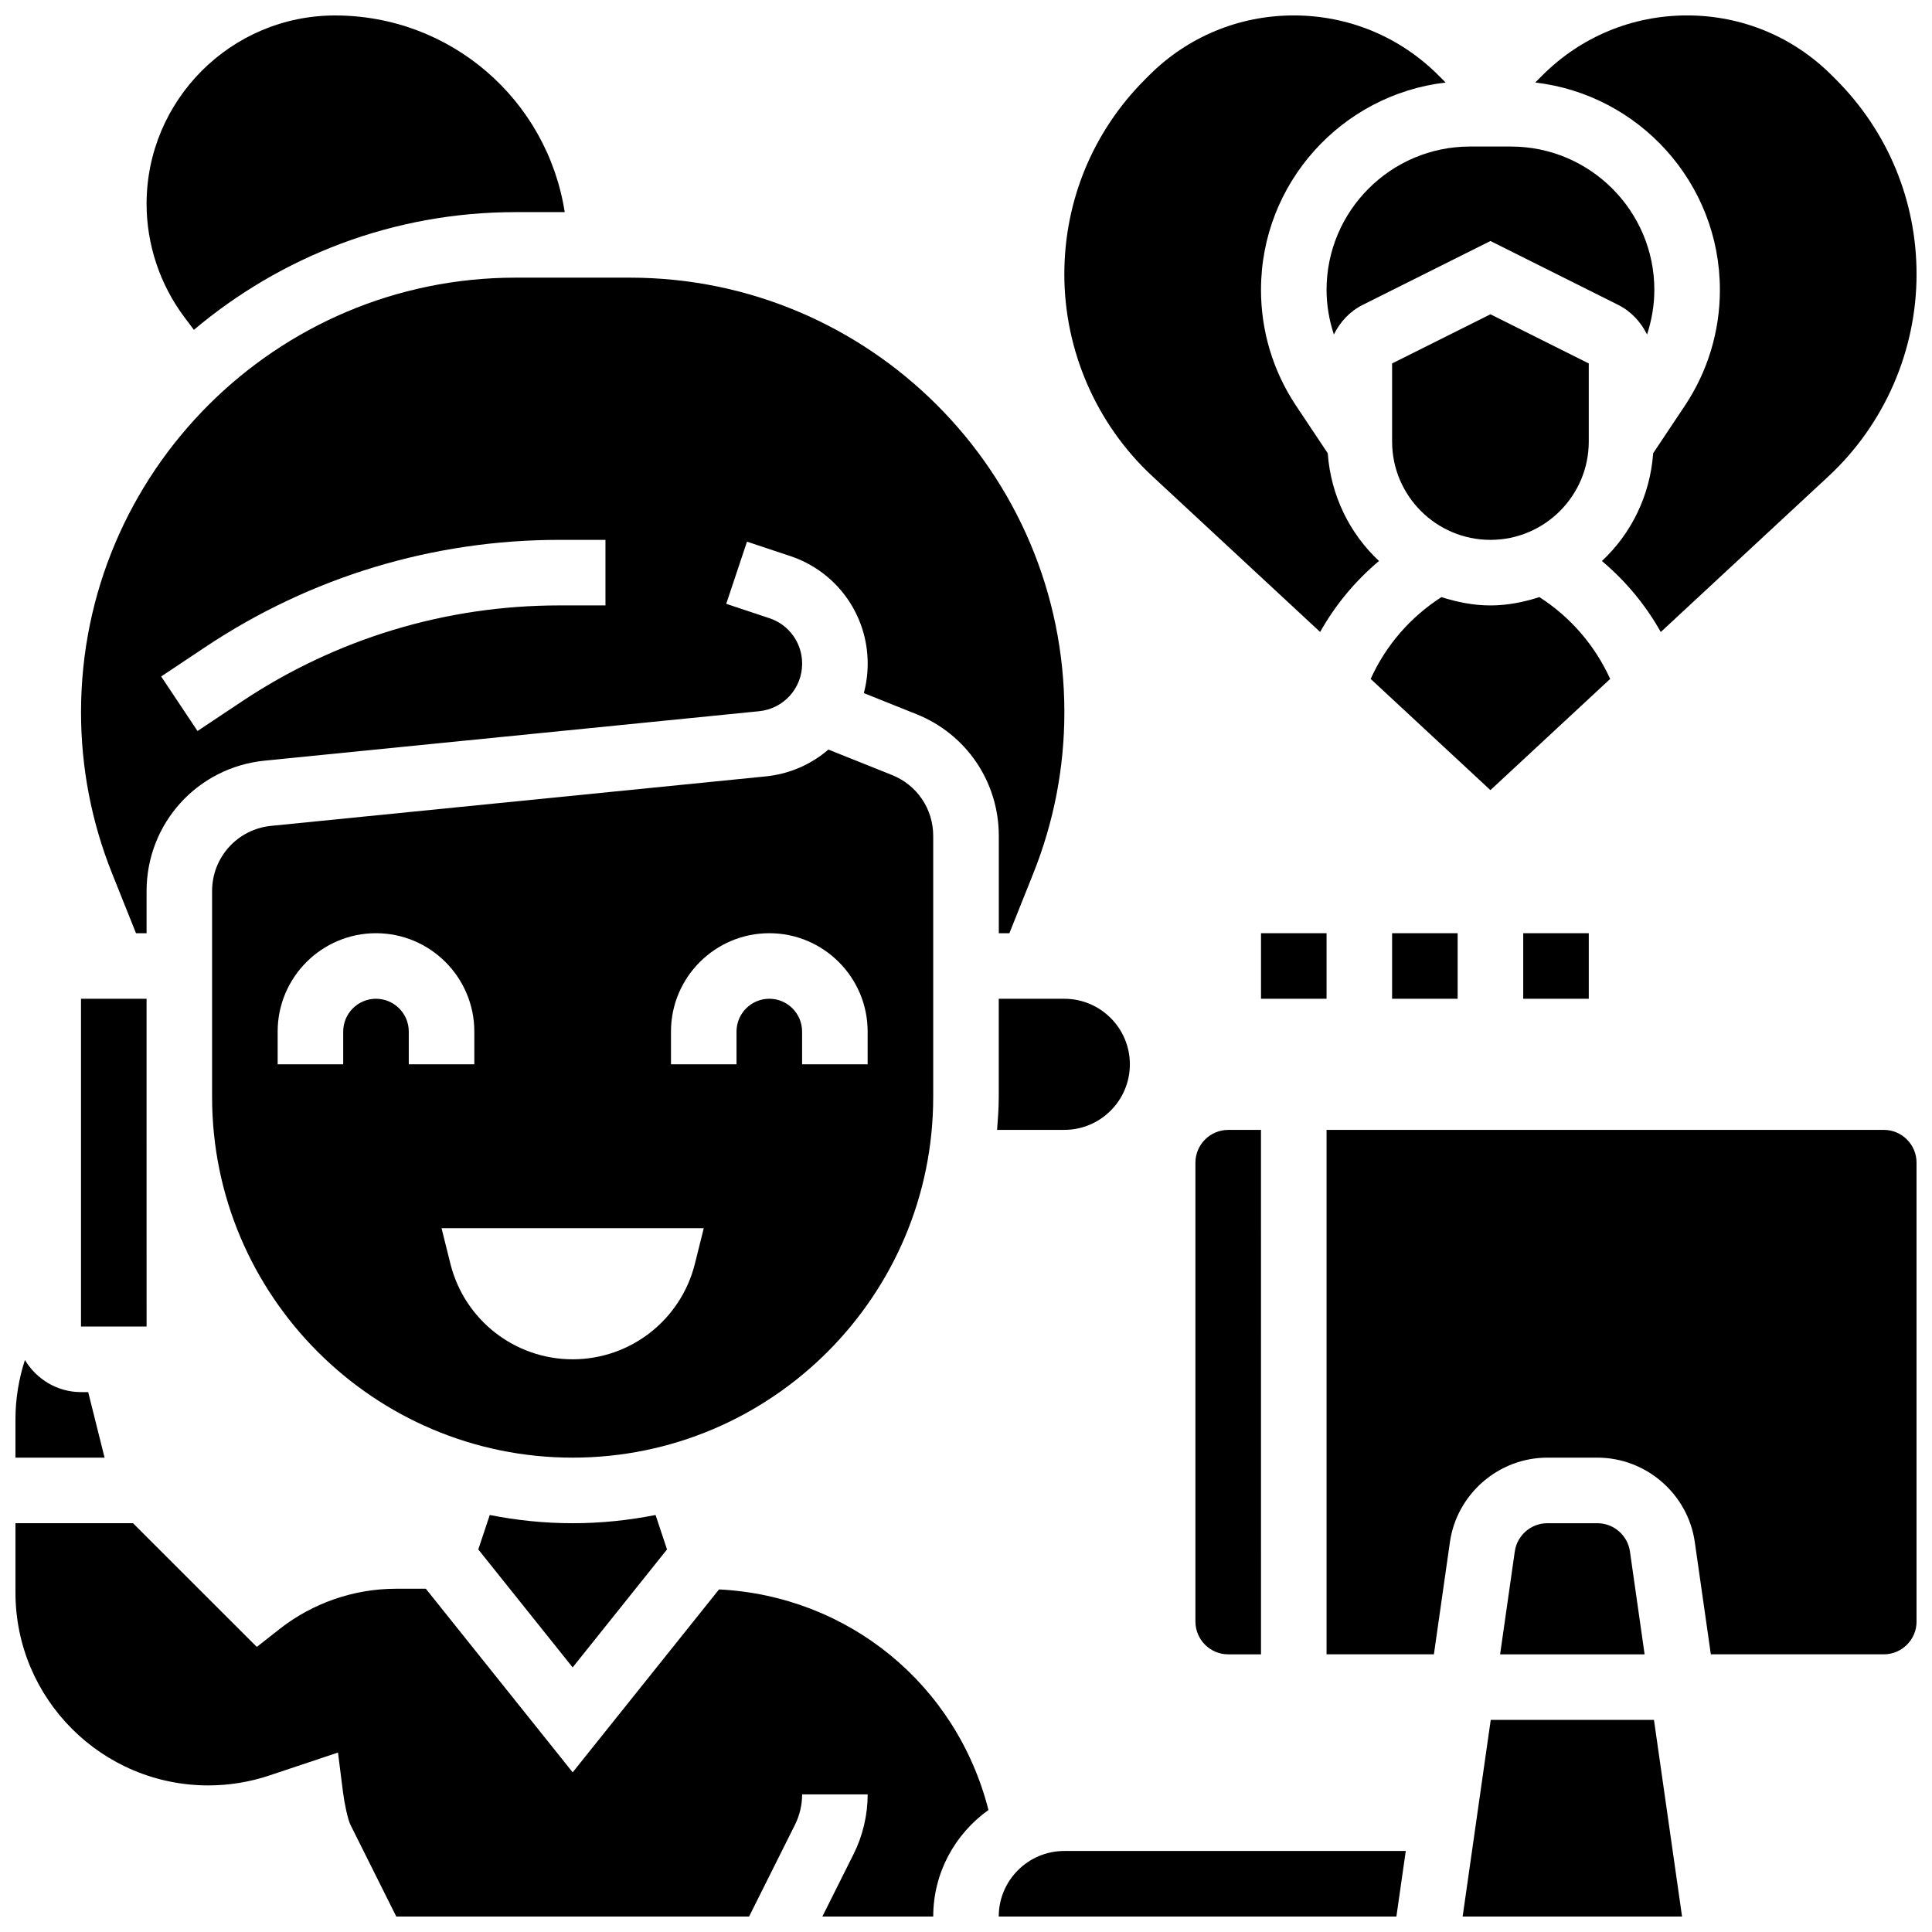
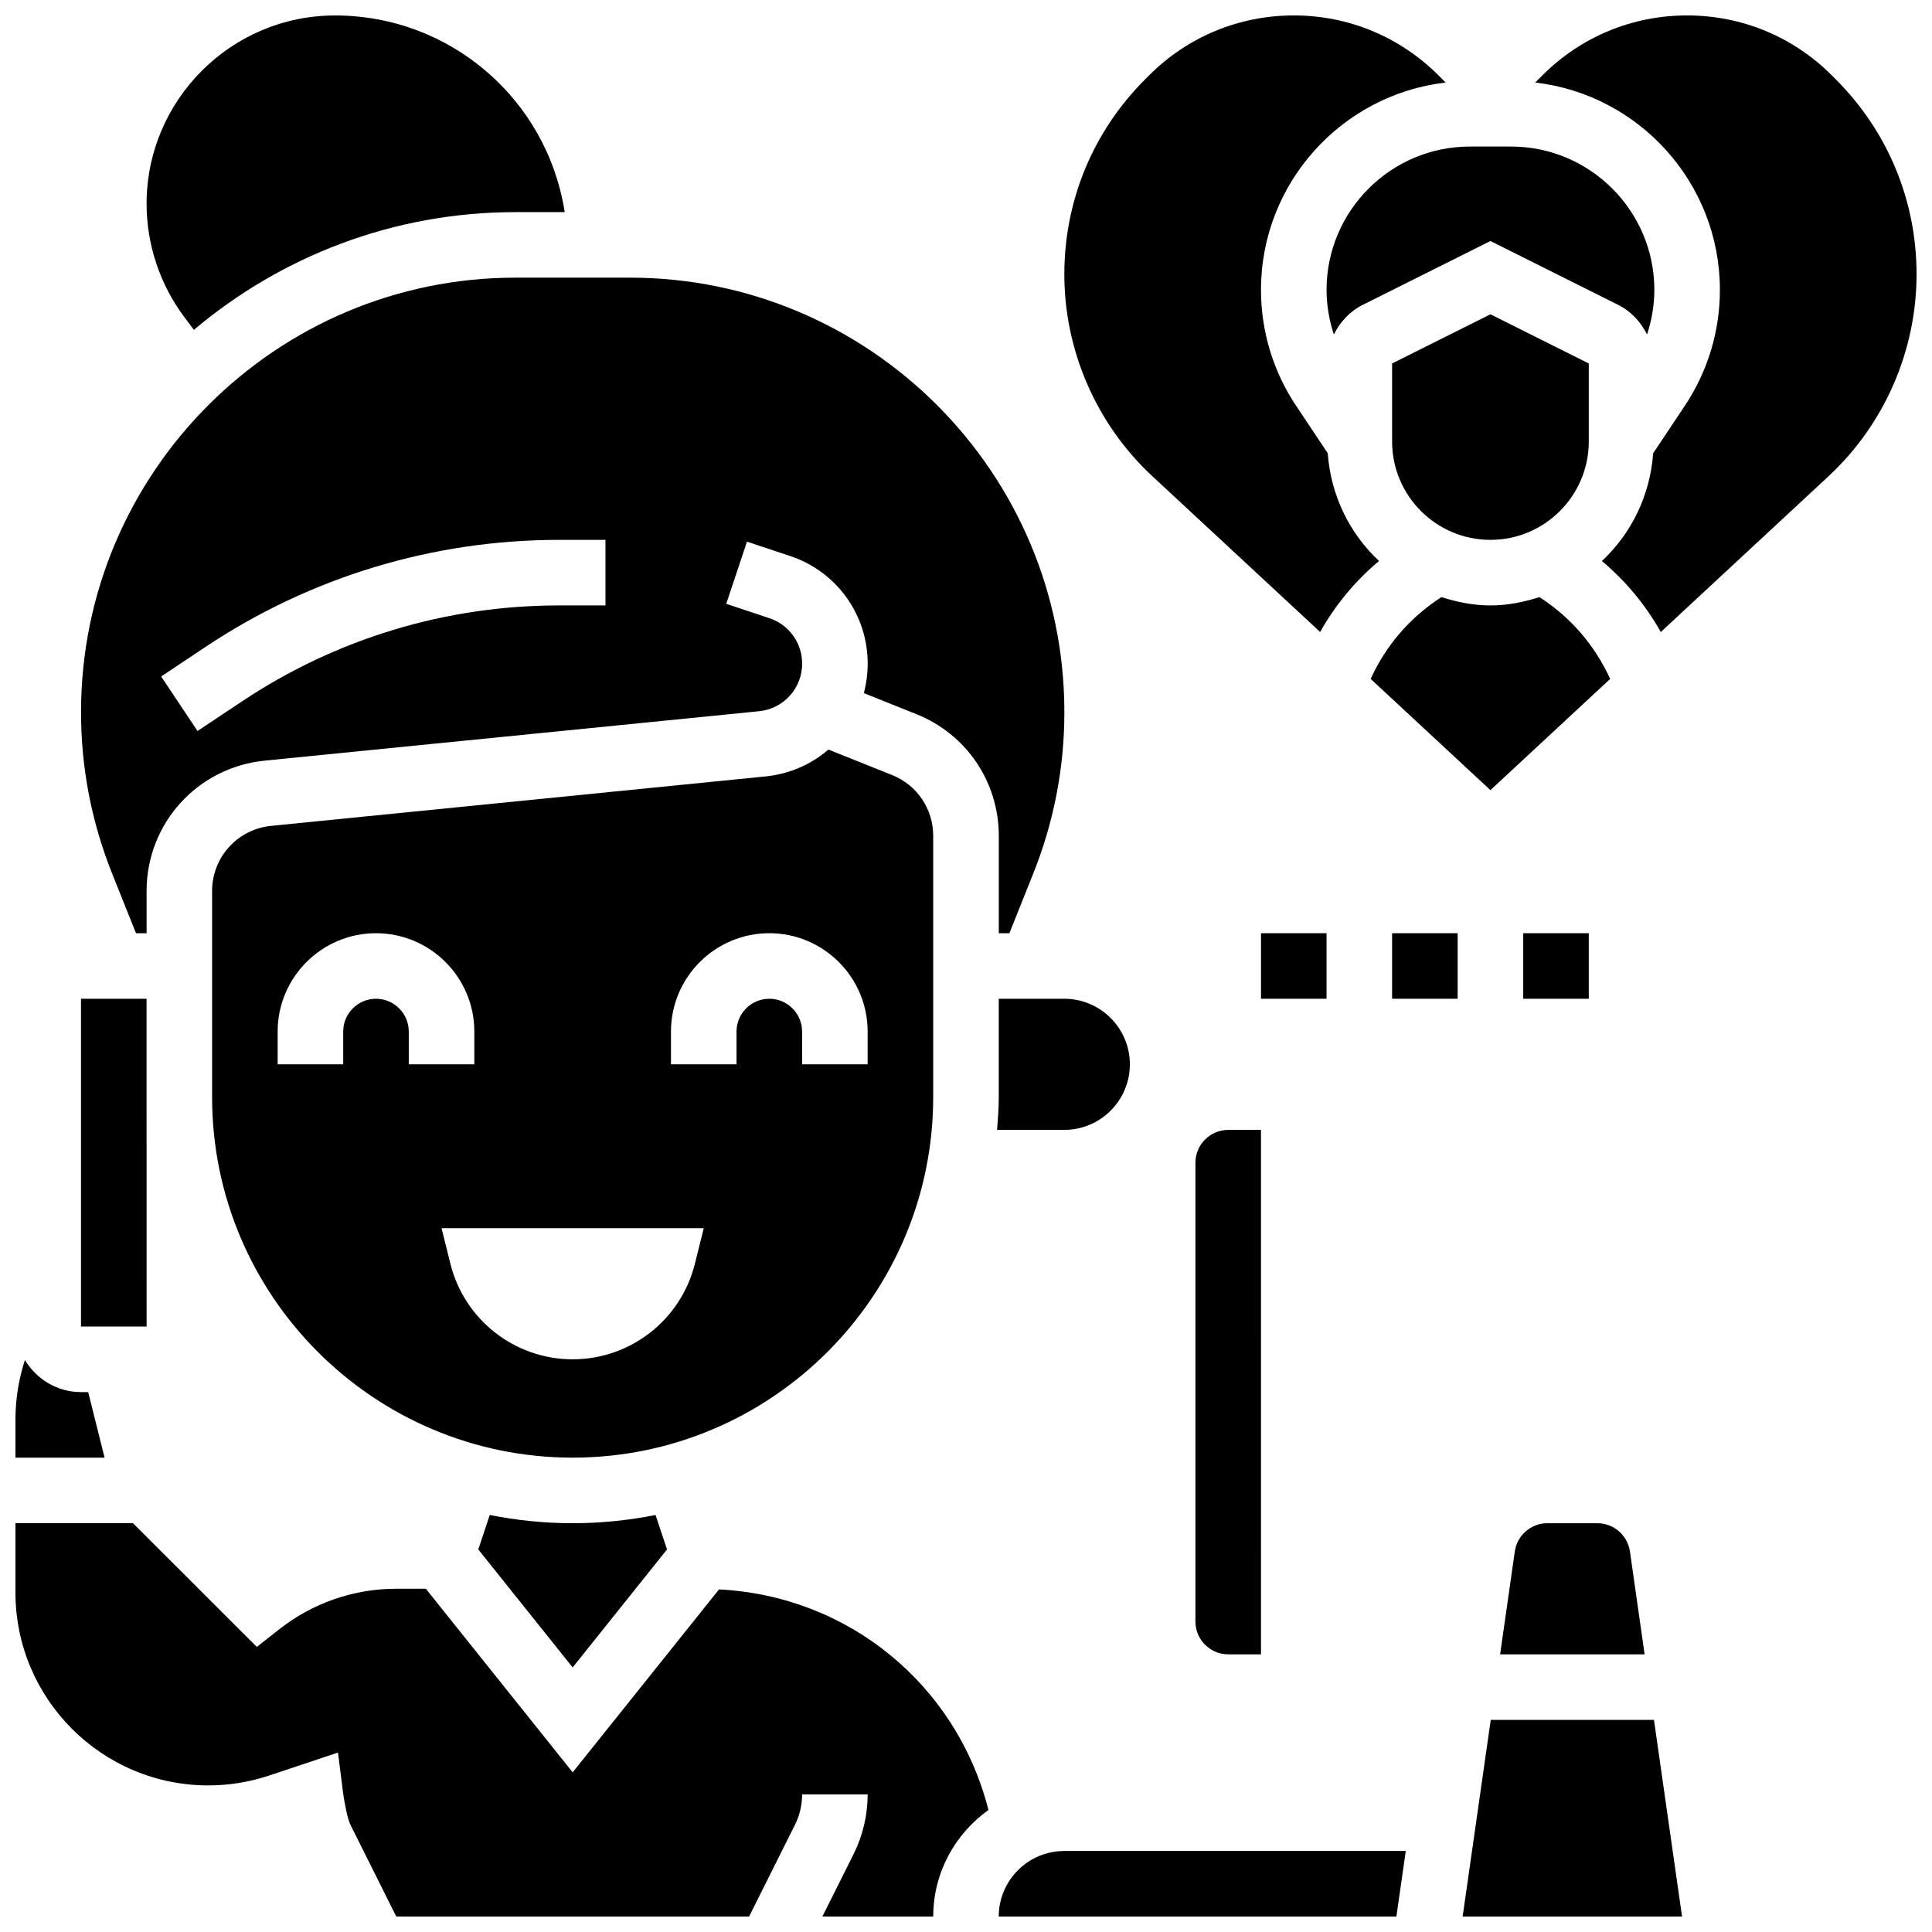
<svg xmlns="http://www.w3.org/2000/svg" width="800px" height="800px" version="1.1" viewBox="144 144 512 512">
  <defs>
    <clipPath id="h">
      <path d="m426 148.09h102v163.91h-102z" />
    </clipPath>
    <clipPath id="g">
      <path d="m182 148.09h112v83.906h-112z" />
    </clipPath>
    <clipPath id="f">
      <path d="m550 148.09h101.9v163.91h-101.9z" />
    </clipPath>
    <clipPath id="e">
      <path d="m531 599h59v52.902h-59z" />
    </clipPath>
    <clipPath id="d">
      <path d="m408 634h109v17.902h-109z" />
    </clipPath>
    <clipPath id="c">
      <path d="m148.09 547h257.91v104.9h-257.91z" />
    </clipPath>
    <clipPath id="b">
      <path d="m148.09 504h23.906v27h-23.906z" />
    </clipPath>
    <clipPath id="a">
-       <path d="m495 443h156.9v140h-156.9z" />
-     </clipPath>
+       </clipPath>
  </defs>
  <path d="m408.68 408.68v26.059c0 2.938-0.219 5.812-0.441 8.688h17.816c9.582 0 17.371-7.793 17.371-17.371 0-9.582-7.793-17.371-17.371-17.371z" />
  <path d="m460.8 452.12v121.61c0 4.785 3.898 8.688 8.688 8.688h8.688l-0.004-138.98h-8.688c-4.785 0-8.684 3.902-8.684 8.688z" />
  <path d="m180.04 391.31h2.805v-11.16c0-17.922 13.457-32.781 31.289-34.57l131.02-13.098c6.516-0.652 11.422-6.082 11.422-12.621 0-5.473-3.484-10.312-8.668-12.031l-11.449-3.812 5.5-16.477 11.449 3.812c12.281 4.078 20.539 15.535 20.539 28.492 0 2.711-0.355 5.332-1.023 7.836l13.934 5.578c13.266 5.309 21.836 17.973 21.836 32.262v25.789h2.805l6.332-15.836c5.465-13.664 8.238-28.047 8.238-42.754 0-63.488-51.648-115.14-115.14-115.14h-30.316c-63.484 0-115.14 51.648-115.14 115.14 0 14.707 2.769 29.098 8.234 42.754zm18.395-75.852c27.859-18.57 60.277-28.387 93.754-28.387h12.266v17.371h-12.266c-30.039 0-59.129 8.809-84.117 25.469l-11.727 7.816-9.633-14.453z" />
  <g clip-path="url(#h)">
    <path d="m493.85 311.48c4.023-7.176 9.305-13.523 15.602-18.816-7.773-7.262-12.77-17.305-13.586-28.551l-8.391-12.586c-6.082-9.121-9.297-19.734-9.297-30.707 0-28.344 21.43-51.754 48.93-54.949l-1.902-1.91c-10.25-10.234-23.859-15.871-38.34-15.871s-28.102 5.637-38.34 15.879l-1.07 1.07c-13.797 13.801-21.395 32.137-21.395 51.648 0 20.246 8.504 39.758 23.34 53.527z" />
  </g>
  <g clip-path="url(#g)">
    <path d="m195.38 231.41c23.062-19.434 52.785-31.195 85.23-31.195h13.047c-4.672-29.891-30.324-52.117-60.867-52.117-27.535 0-49.945 22.41-49.945 49.945 0 10.738 3.543 21.379 9.988 29.969z" />
  </g>
  <path d="m495.55 220.82c0 4.055 0.695 8.027 1.938 11.82 1.641-3.309 4.203-6.133 7.672-7.859l33.824-16.91 33.832 16.914c3.457 1.73 6.019 4.551 7.672 7.859 1.234-3.797 1.93-7.766 1.93-11.824 0-20.941-17.043-37.984-37.988-37.984h-10.895c-20.941 0-37.984 17.043-37.984 37.984z" />
  <g clip-path="url(#f)">
    <path d="m599.79 220.82c0 10.973-3.215 21.586-9.293 30.707l-8.391 12.586c-0.816 11.25-5.812 21.301-13.586 28.562 6.297 5.289 11.578 11.641 15.602 18.816l44.449-41.27c14.832-13.777 23.336-33.289 23.336-53.535 0-19.508-7.602-37.848-21.395-51.648l-1.07-1.07c-10.238-10.242-23.859-15.879-38.34-15.879-14.488 0-28.109 5.637-38.359 15.887l-1.887 1.895c27.504 3.195 48.934 26.605 48.934 54.949z" />
  </g>
  <path d="m551.96 302.24c-4.125 1.312-8.434 2.207-12.984 2.207s-8.859-0.895-12.984-2.207c-8.262 5.309-14.707 12.777-18.754 21.68l31.738 29.473 31.738-29.473c-4.055-8.902-10.5-16.371-18.754-21.68z" />
  <path d="m538.98 287.07c14.367 0 26.059-11.691 26.059-26.059v-20.691l-26.059-13.031-26.059 13.031v20.691c0 14.367 11.691 26.059 26.059 26.059z" />
  <path d="m391.31 434.74v-69.223c0-7.148-4.293-13.48-10.918-16.129l-16.859-6.742c-4.535 3.898-10.266 6.481-16.652 7.113l-131.03 13.102c-8.922 0.895-15.645 8.324-15.645 17.285v54.594c0 52.684 42.867 95.551 95.551 95.551 52.684 0 95.551-42.867 95.551-95.551zm-147.67-26.059c-4.785 0-8.688 3.898-8.688 8.688v8.688h-17.371v-8.688c0-14.367 11.691-26.059 26.059-26.059 14.367 0 26.059 11.691 26.059 26.059v8.688h-17.371v-8.688c0-4.785-3.902-8.688-8.688-8.688zm84.5 70.273c-3.719 14.855-17.07 25.277-32.383 25.277s-28.664-10.422-32.383-25.277l-2.363-9.469h69.492zm19.734-70.273c-4.785 0-8.688 3.898-8.688 8.688v8.688h-17.371v-8.688c0-14.367 11.691-26.059 26.059-26.059 14.367 0 26.059 11.691 26.059 26.059v8.688h-17.371v-8.688c0-4.785-3.898-8.688-8.688-8.688z" />
  <g clip-path="url(#e)">
    <path d="m539.06 599.79-7.445 52.117h58.148l-7.445-52.117z" />
  </g>
  <g clip-path="url(#d)">
    <path d="m408.68 651.9h105.38l2.484-17.371h-90.492c-9.582 0-17.375 7.789-17.375 17.371z" />
  </g>
  <g clip-path="url(#c)">
    <path d="m334.55 565.21-38.785 48.477-38.914-48.652h-7.938c-11.117 0-22.055 3.789-30.801 10.656l-6.055 4.762-32.812-32.789h-31.148v18.391c0 28.176 22.922 51.098 51.102 51.098 5.508 0 10.945-0.887 16.156-2.625l18.215-6.082 1.328 10.512c0.375 2.973 1.277 7.246 1.973 8.633l12.145 24.309h93.5l12.152-24.305c1.242-2.484 1.902-5.281 1.902-8.059h17.371c0 5.465-1.293 10.938-3.734 15.828l-8.27 16.535h29.379c0-11.648 5.812-21.926 14.637-28.23-8.496-33.328-37.195-56.738-71.402-58.457z" />
  </g>
  <g clip-path="url(#b)">
    <path d="m167.37 512.92h-1.902c-6.332 0-11.82-3.441-14.863-8.504-1.621 5.004-2.508 10.285-2.508 15.703v10.172h23.617z" />
  </g>
  <g clip-path="url(#a)">
    <path d="m643.22 443.43h-147.67v138.98h28.449l4.246-29.75c1.824-12.75 12.918-22.367 25.797-22.367h13.301c12.883 0 23.973 9.617 25.797 22.375l4.25 29.746h45.832c4.785 0 8.688-3.898 8.688-8.688l-0.004-121.61c0-4.785-3.898-8.688-8.684-8.688z" />
  </g>
  <path d="m567.34 547.67h-13.301c-4.293 0-7.992 3.207-8.598 7.453l-3.898 27.293h38.297l-3.891-27.285c-0.617-4.258-4.309-7.461-8.609-7.461z" />
  <path d="m182.84 434.82v-26.137h-17.375v86.863h17.383z" />
  <path d="m273.79 545.49-3.039 9.129 25.008 31.262 25.008-31.262-3.039-9.129c-7.113 1.406-14.445 2.18-21.969 2.18-7.523 0-14.852-0.773-21.969-2.18z" />
  <path d="m478.18 391.31h17.371v17.371h-17.371z" />
  <path d="m512.92 391.31h17.371v17.371h-17.371z" />
  <path d="m547.67 391.31h17.371v17.371h-17.371z" />
</svg>